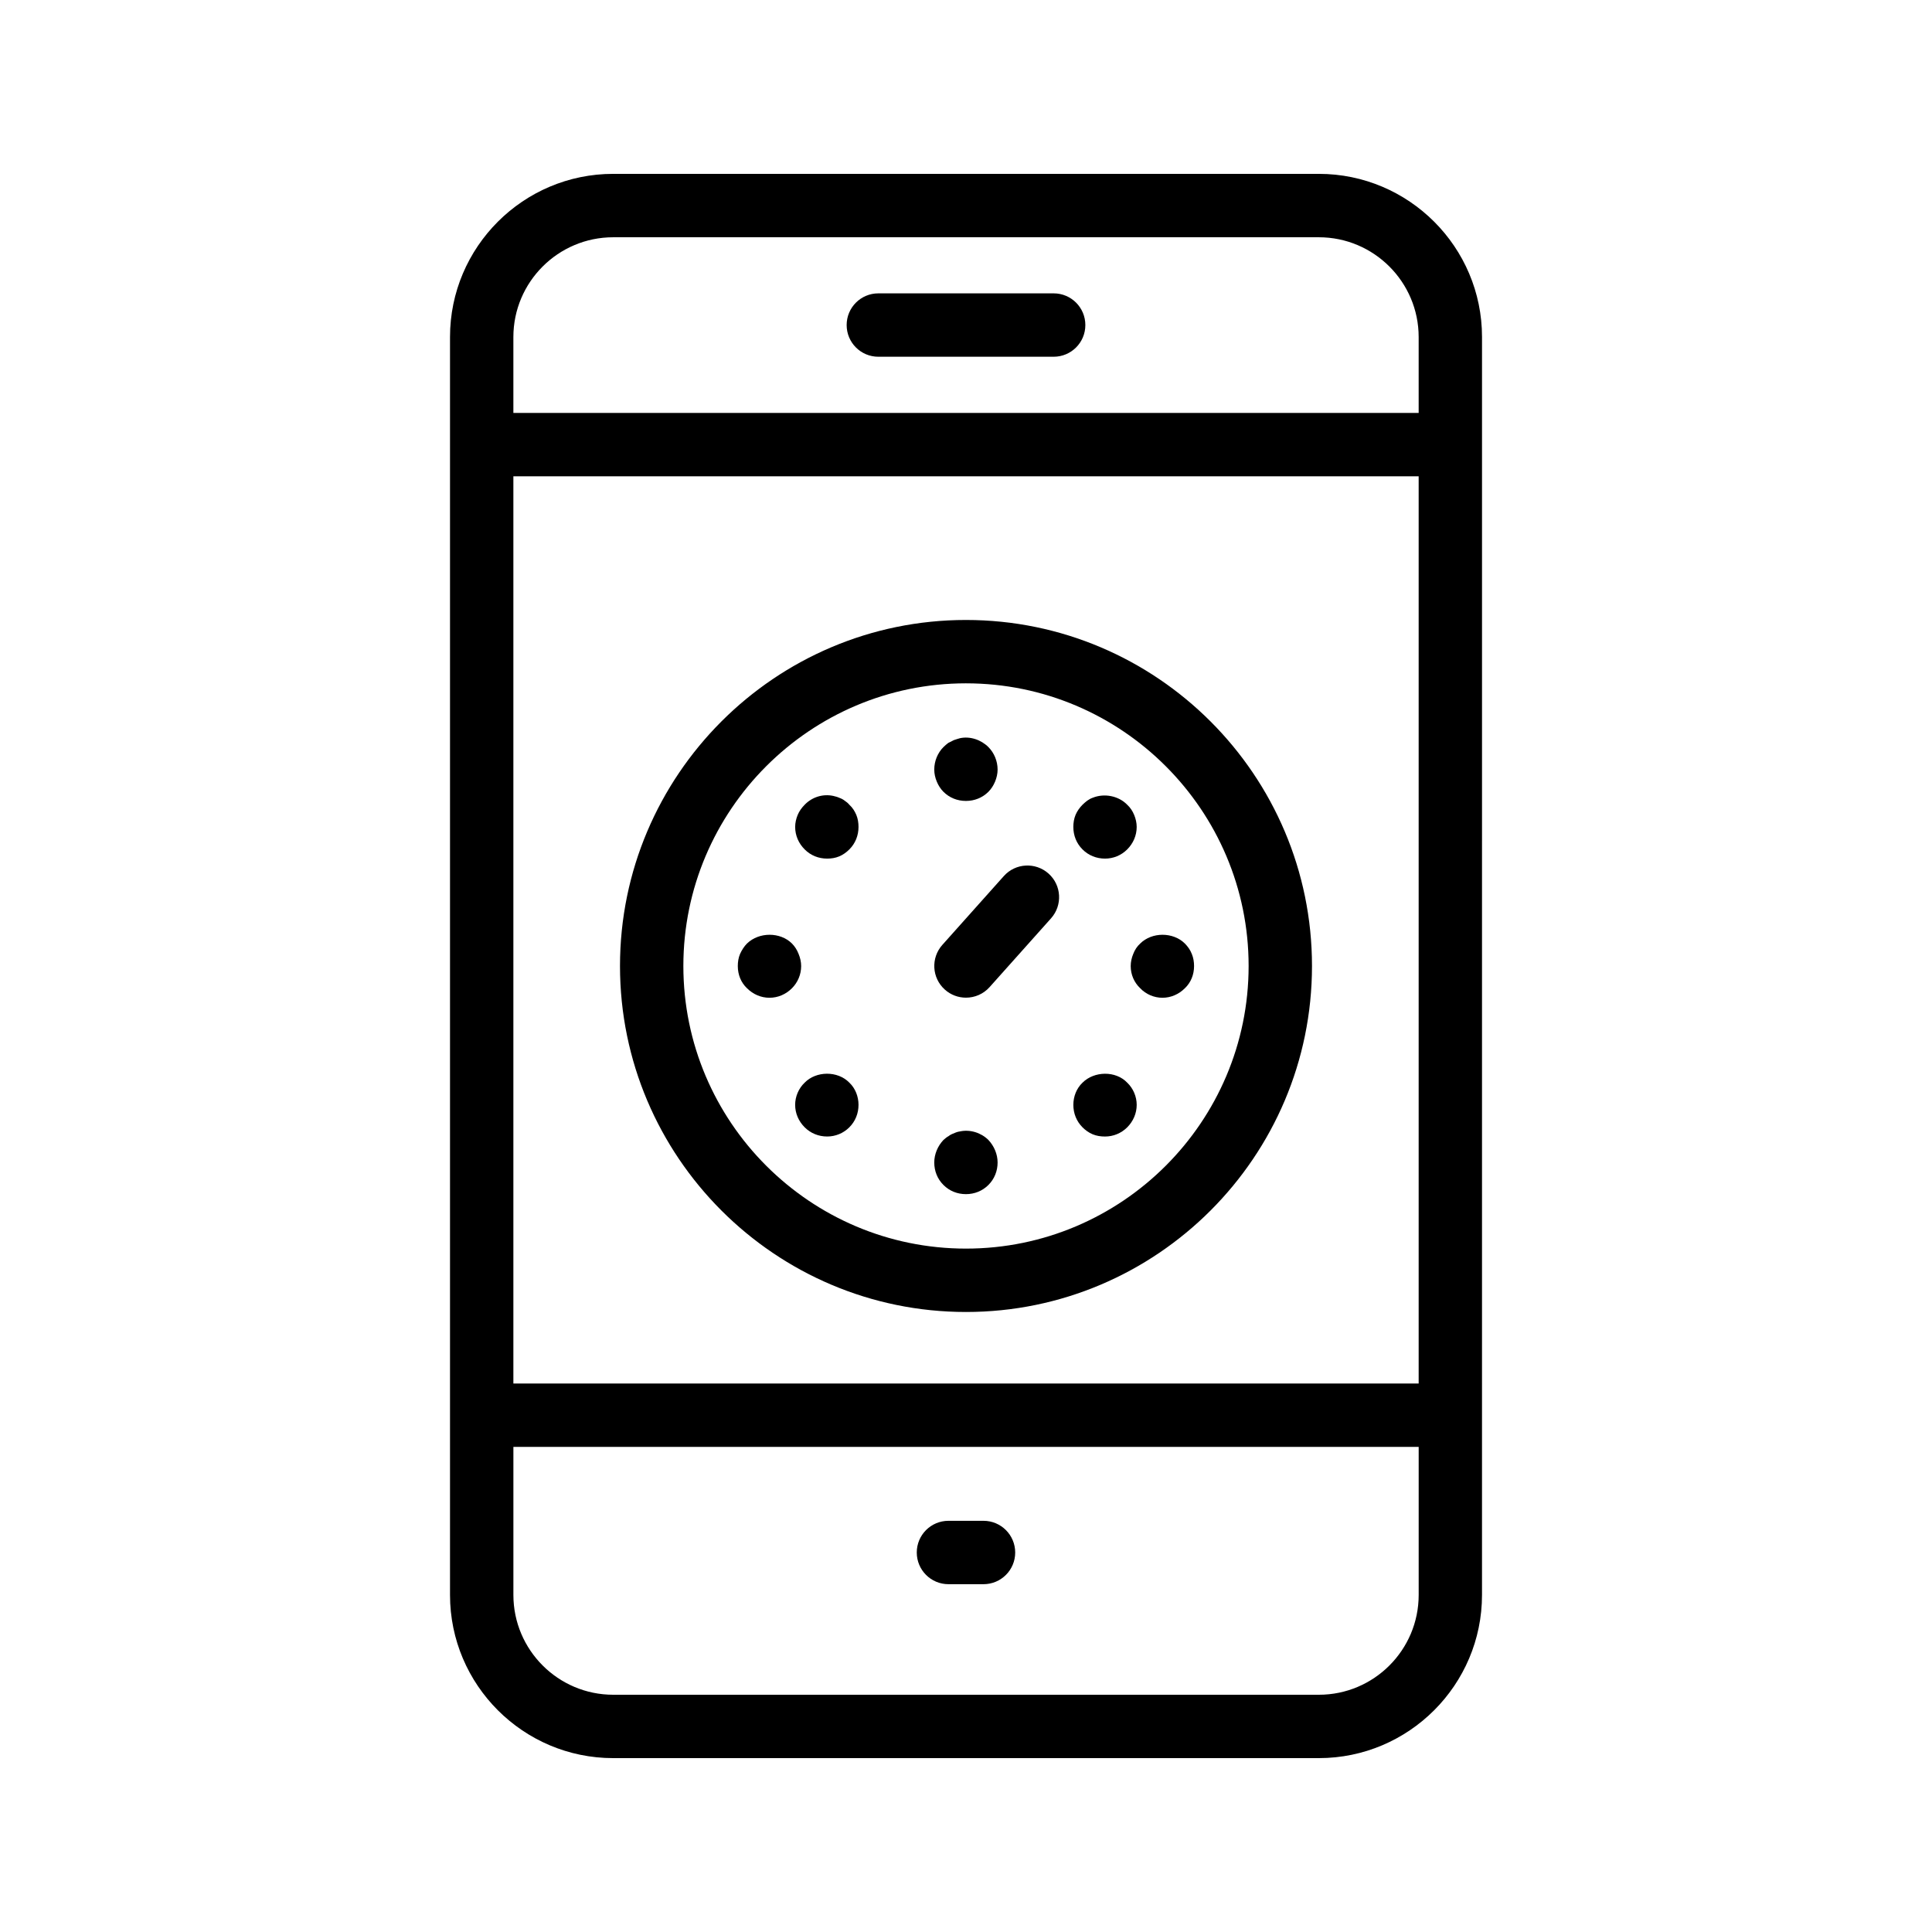
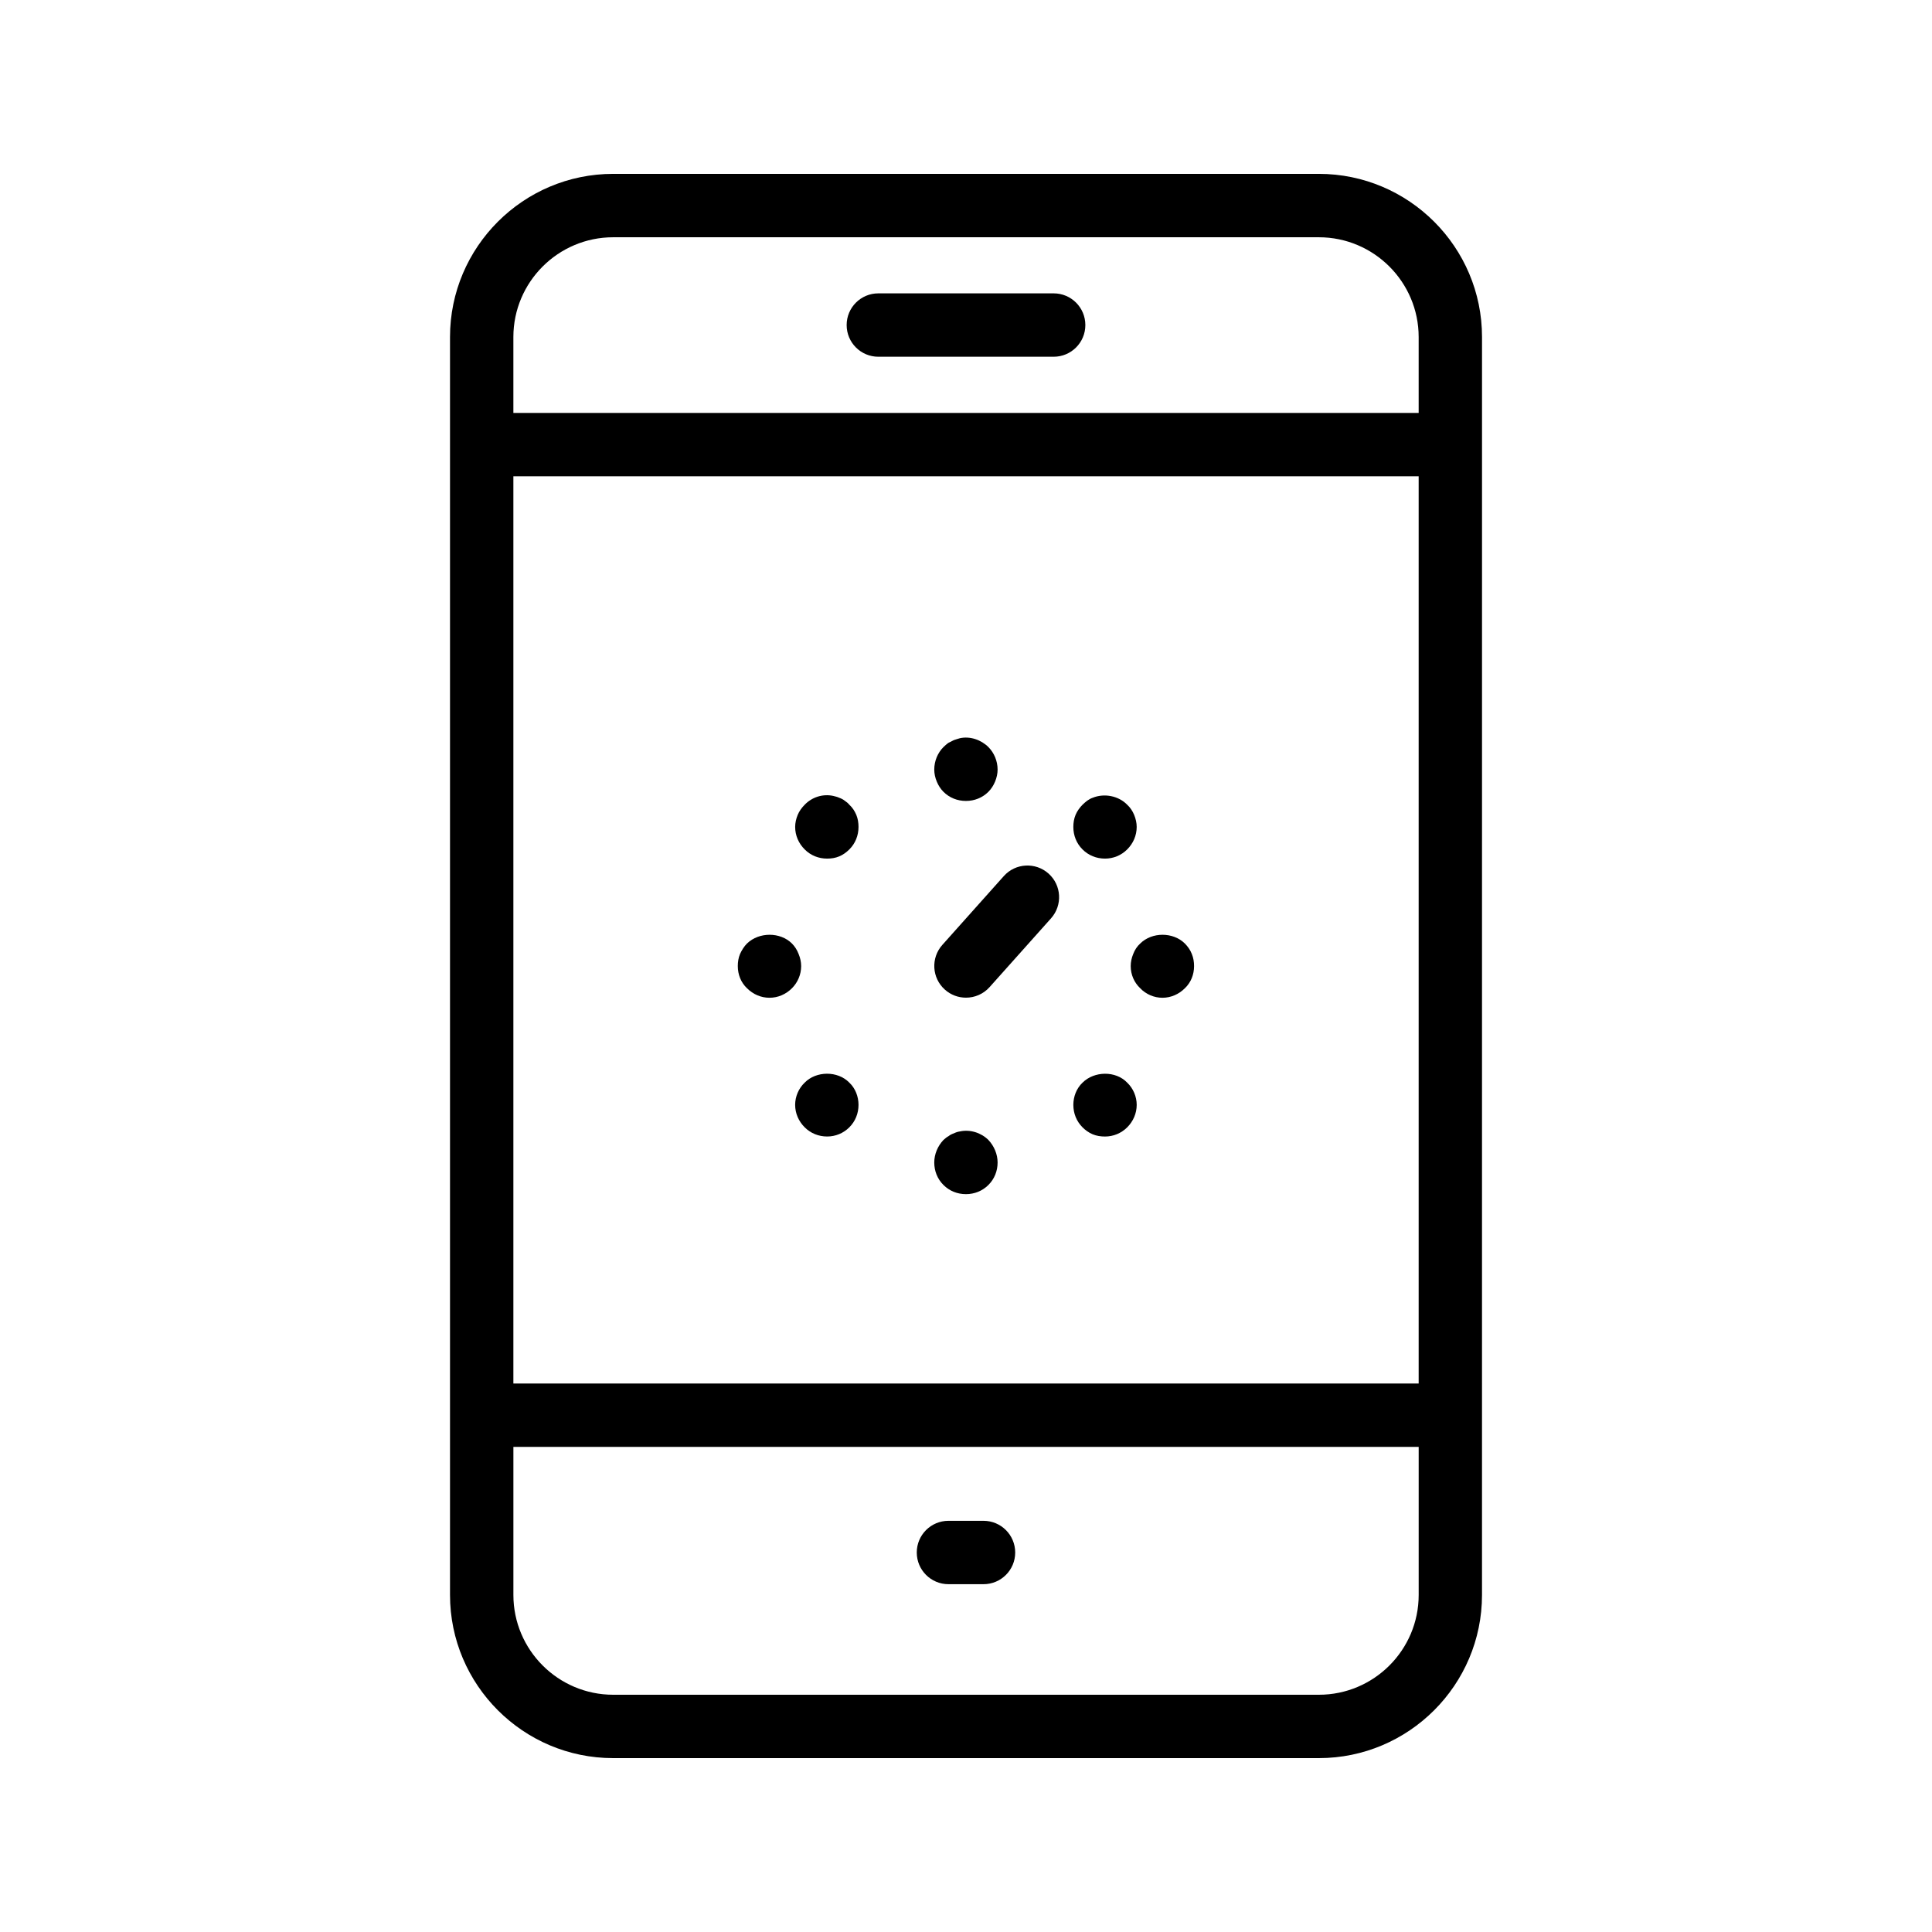
<svg xmlns="http://www.w3.org/2000/svg" fill="#000000" width="800px" height="800px" version="1.1" viewBox="144 144 512 512">
  <g>
    <path d="m306.5 609.92h187c23.844 0 43.246-19.402 43.246-43.246l0.004-333.36c0-23.844-19.402-43.238-43.246-43.238h-187c-23.844 0-43.246 19.395-43.246 43.238v333.36c0 23.848 19.402 43.246 43.246 43.246zm213.46-99.27h-239.91v-240.43h239.91zm-26.453 82.477h-187c-14.586 0-26.453-11.867-26.453-26.453v-39.23h239.91v39.23c0.004 14.59-11.863 26.453-26.449 26.453zm-187-386.25h187c14.586 0 26.453 11.867 26.453 26.445v20.105h-239.91v-20.105c0-14.578 11.867-26.445 26.453-26.445z" />
    <path d="m376.77 238.54h46.461c4.641 0 8.398-3.754 8.398-8.398 0-4.641-3.754-8.398-8.398-8.398h-46.461c-4.641 0-8.398 3.754-8.398 8.398s3.754 8.398 8.398 8.398z" />
    <path d="m404.64 547.03h-9.289c-4.641 0-8.398 3.754-8.398 8.398 0 4.641 3.754 8.398 8.398 8.398h9.289c4.641 0 8.398-3.754 8.398-8.398-0.004-4.641-3.758-8.398-8.398-8.398z" />
-     <path d="m400 491.69c50.562 0 91.691-41.133 91.691-91.691 0-50.562-41.133-91.699-91.691-91.699-50.562-0.004-91.695 41.137-91.695 91.699 0 50.559 41.133 91.691 91.695 91.691zm0-166.6c41.305 0 74.898 33.605 74.898 74.906 0 41.305-33.594 74.898-74.898 74.898-41.305 0.004-74.902-33.594-74.902-74.895 0-41.305 33.598-74.91 74.902-74.91z" />
    <path d="m394.02 353.83c1.59 1.59 3.691 2.426 5.961 2.426 2.262 0 4.363-0.836 5.961-2.426 0.754-0.762 1.344-1.68 1.762-2.691 0.418-1.008 0.672-2.098 0.672-3.191 0-2.269-0.926-4.453-2.434-5.961-1.934-1.934-4.871-2.945-7.559-2.352-0.59 0.164-1.09 0.336-1.59 0.5-0.508 0.254-1.008 0.508-1.516 0.762-0.418 0.336-0.836 0.664-1.254 1.09-1.516 1.508-2.434 3.691-2.434 5.961 0 1.09 0.246 2.18 0.672 3.191 0.414 1.012 1.004 1.93 1.758 2.691z" />
    <path d="m363.21 371.54c1.09 0 2.18-0.164 3.191-0.59 1.008-0.418 1.926-1.09 2.68-1.844 1.598-1.59 2.434-3.691 2.434-5.961 0-1.09-0.164-2.18-0.582-3.191-0.426-1.008-1.008-1.926-1.852-2.691-0.336-0.418-0.754-0.754-1.254-1.09-0.418-0.336-0.926-0.582-1.426-0.754-0.508-0.254-1.008-0.336-1.598-0.5-2.773-0.59-5.625 0.336-7.551 2.344-0.762 0.762-1.434 1.68-1.852 2.691-0.418 1.008-0.672 2.098-0.672 3.191 0 2.269 0.926 4.371 2.527 5.961 1.582 1.598 3.68 2.434 5.953 2.434z" />
    <path d="m341.96 405.89c1.59 1.598 3.691 2.527 5.961 2.527 2.262 0 4.363-0.926 5.961-2.527 1.508-1.508 2.434-3.609 2.434-5.871 0-1.098-0.254-2.188-0.672-3.199-0.418-1.09-1.008-2.008-1.762-2.773-3.109-3.098-8.734-3.098-11.922 0-0.754 0.762-1.344 1.68-1.844 2.773-0.426 1.008-0.59 2.098-0.59 3.199 0 2.262 0.836 4.363 2.434 5.871z" />
    <path d="m357.25 430.91c-1.598 1.508-2.527 3.691-2.527 5.879 0 2.262 0.926 4.363 2.527 5.961 1.59 1.59 3.691 2.434 5.961 2.434 2.18 0 4.281-0.844 5.871-2.434 1.598-1.598 2.434-3.699 2.434-5.961 0-2.188-0.836-4.371-2.434-5.879-3.098-3.191-8.812-3.109-11.832 0z" />
    <path d="m399.98 460.46c2.262 0 4.363-0.836 5.961-2.434 1.59-1.59 2.434-3.691 2.434-5.961 0-2.18-0.926-4.363-2.434-5.961-1.934-1.926-4.871-2.856-7.559-2.262-0.59 0.082-1.09 0.254-1.59 0.5-0.508 0.172-1.008 0.418-1.426 0.754-0.508 0.254-0.926 0.672-1.344 1.008-1.516 1.598-2.434 3.781-2.434 5.961 0 2.269 0.836 4.371 2.434 5.961 1.59 1.598 3.688 2.434 5.957 2.434z" />
    <path d="m433.57 444.6c1.008 0.418 2.098 0.59 3.273 0.59 2.18 0 4.281-0.844 5.879-2.434 1.59-1.598 2.516-3.699 2.516-5.961 0-2.188-0.926-4.371-2.516-5.879-3.027-3.191-8.734-3.109-11.84 0-1.598 1.508-2.434 3.691-2.434 5.879 0 2.262 0.836 4.363 2.434 5.961 0.75 0.754 1.68 1.426 2.688 1.844z" />
    <path d="m443.65 400.02c0 2.262 0.918 4.363 2.516 5.871 1.508 1.598 3.691 2.527 5.879 2.527 2.262 0 4.363-0.926 5.961-2.527 1.59-1.508 2.434-3.609 2.434-5.871 0-1.098-0.172-2.188-0.59-3.199-0.418-1.09-1.09-2.008-1.844-2.773-3.109-3.098-8.734-3.098-11.84 0-0.844 0.762-1.426 1.68-1.852 2.773-0.418 1.008-0.664 2.102-0.664 3.199z" />
    <path d="m436.84 371.54c2.18 0 4.281-0.836 5.879-2.434 1.59-1.59 2.516-3.691 2.516-5.961 0-1.09-0.254-2.18-0.672-3.191-0.418-1.008-1.008-1.926-1.844-2.691-2.269-2.344-6.043-3.109-9.152-1.844-0.508 0.172-0.926 0.418-1.426 0.754-0.426 0.336-0.844 0.672-1.262 1.09-0.754 0.762-1.426 1.68-1.844 2.691-0.418 1.008-0.59 2.098-0.59 3.191 0 2.269 0.836 4.371 2.434 5.961 1.602 1.598 3.699 2.434 5.961 2.434z" />
    <path d="m394.4 406.26c1.598 1.43 3.598 2.133 5.594 2.133 2.305 0 4.602-0.941 6.266-2.805l16.285-18.23c3.082-3.461 2.789-8.766-0.672-11.855-3.453-3.074-8.758-2.797-11.855 0.672l-16.285 18.23c-3.09 3.461-2.793 8.766 0.668 11.855z" />
  </g>
</svg>